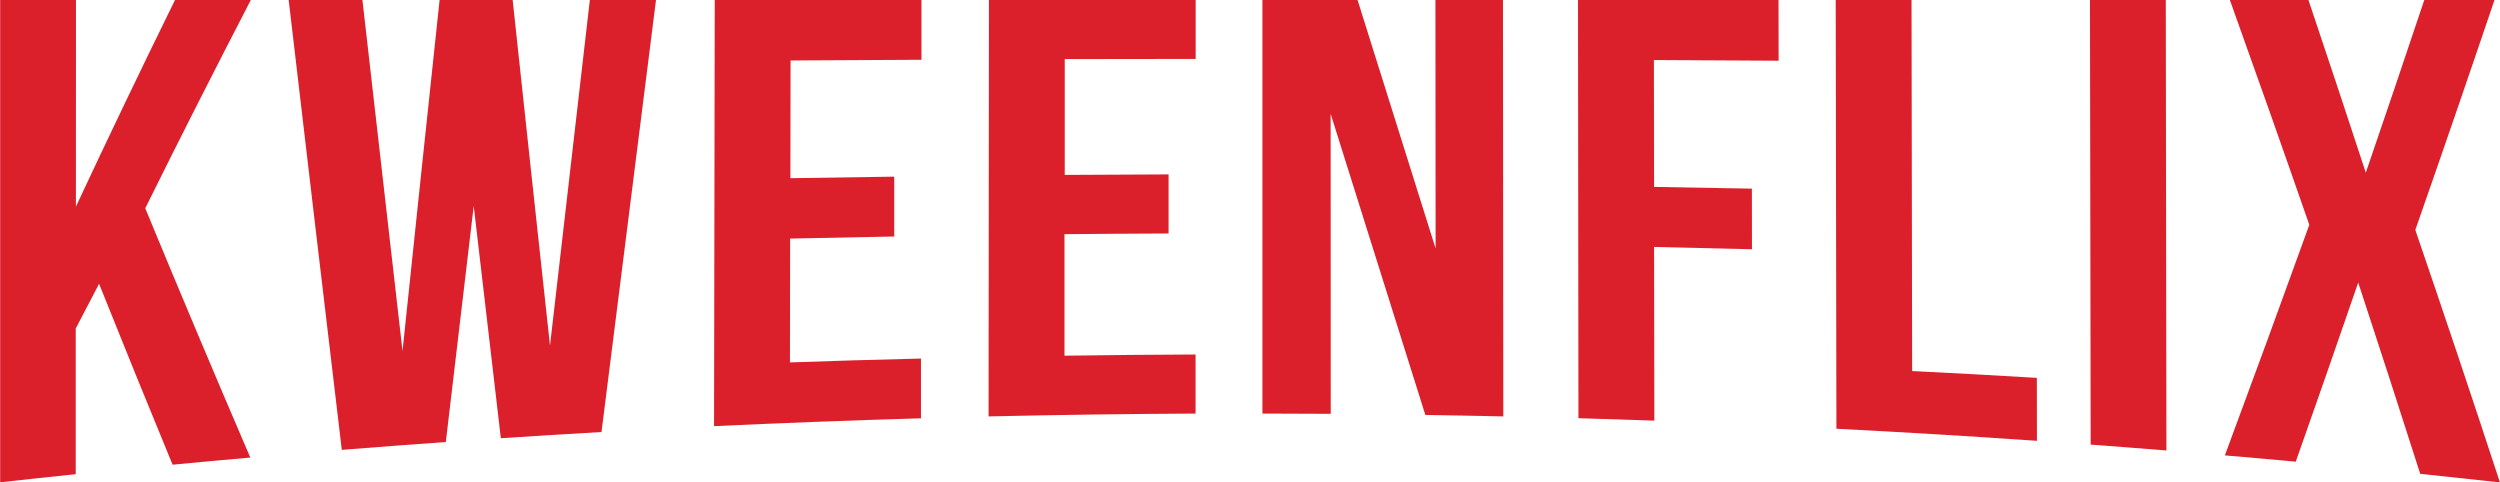
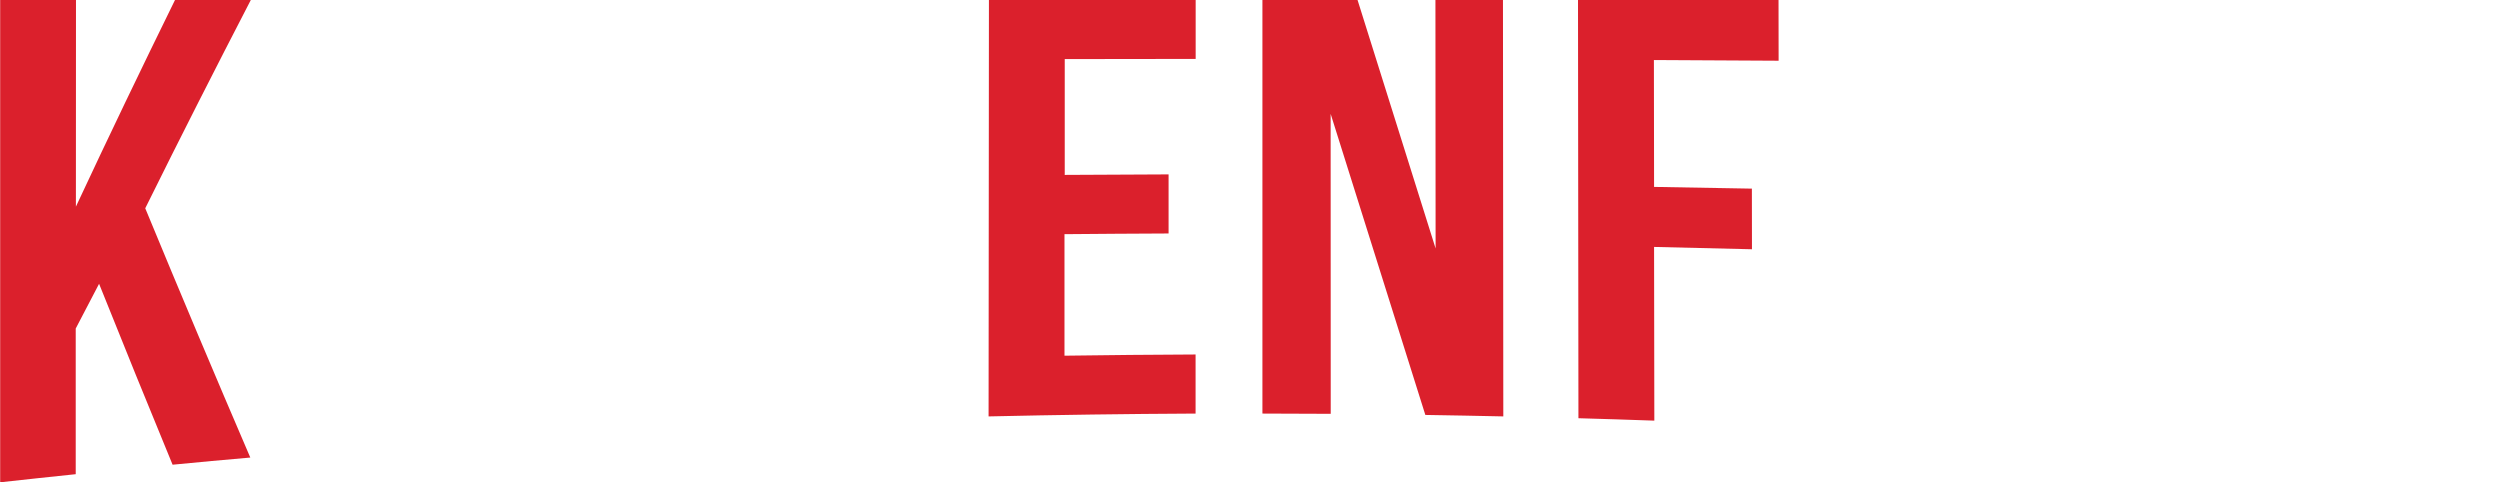
<svg xmlns="http://www.w3.org/2000/svg" id="b" data-name="Layer 2" viewBox="0 0 289.86 55.93">
  <defs>
    <style>
      .d {
        fill: #db202c;
        stroke-width: 0px;
      }
    </style>
  </defs>
  <g id="c" data-name="Layer 1">
    <g>
      <path class="d" d="m11.49,32.9c-.91,1.72-1.81,3.45-2.71,5.19,0,5.63,0,11.26,0,16.89-2.92.3-5.84.62-8.76.94V0h8.79c0,7.99,0,15.97-.01,23.96C12.61,15.8,16.45,7.82,20.29,0h8.79c-4.08,7.88-8.17,15.92-12.24,24.15,4.06,9.83,8.12,19.46,12.18,28.9-3.01.26-6.01.54-9.01.83-2.84-6.89-5.68-13.87-8.52-20.97Z" />
-       <path class="d" d="m54.93,23.84c-1.08,9.1-2.16,18.23-3.24,27.41-4.02.28-8.04.59-12.06.91-2.05-17.22-4.1-34.6-6.16-52.16h8.55c1.55,13.66,3.1,27.23,4.65,40.7,1.43-13.65,2.86-27.21,4.3-40.7h8.47c1.44,13.43,2.88,26.79,4.33,40.07,1.54-13.43,3.08-26.79,4.62-40.07h7.67c-2.1,16.58-4.21,33.28-6.32,50.09-3.89.22-7.78.46-11.67.72-1.05-8.95-2.1-17.95-3.15-26.97Z" />
-       <path class="d" d="m91.61,20.66c4.02-.07,8.05-.13,12.07-.18,0,2.31,0,4.63,0,6.94-4.02.07-8.05.15-12.07.24,0,4.79-.01,9.57-.02,14.36,5.06-.18,10.13-.33,15.19-.45,0,2.31,0,4.62,0,6.93-8,.23-16,.54-23.99.91.03-16.47.05-32.94.08-49.41h23.97c0,2.31,0,4.62,0,6.93-5.06.02-10.12.05-15.18.08,0,4.55-.01,9.11-.02,13.66Z" />
      <path class="d" d="m123.42,20.28c4.02-.03,8.05-.05,12.07-.06,0,2.28,0,4.57,0,6.85-4.02.02-8.05.04-12.07.08,0,4.7,0,9.4,0,14.09,5.07-.07,10.13-.12,15.2-.14,0,2.28,0,4.57,0,6.85-8,.04-16,.15-24,.33.01-16.1.03-32.2.04-48.3h23.97c0,2.28,0,4.57,0,6.85-5.06,0-10.12.01-15.18.02,0,4.47,0,8.94,0,13.41Z" />
      <path class="d" d="m154.28,13.23c0,11.58,0,23.17.01,34.75-2.64-.02-5.28-.03-7.92-.03,0-15.98,0-31.97,0-47.95h11.03c3.01,9.58,6.03,19.18,9.05,28.81,0-9.6-.01-19.2-.02-28.81h7.83c.01,16.09.03,32.19.04,48.28-3.01-.07-6.03-.12-9.04-.17-3.66-11.67-7.32-23.29-10.97-34.88Z" />
      <path class="d" d="m191.77,21.67c3.78.06,7.57.13,11.35.2,0,2.34,0,4.69.01,7.03-3.78-.1-7.57-.19-11.35-.27,0,6.71.02,13.43.03,20.14-2.93-.1-5.87-.2-8.8-.28-.02-16.17-.04-32.33-.05-48.5h23.25c0,2.35,0,4.7.01,7.05-4.82-.03-9.64-.06-14.46-.08,0,4.9.01,9.8.02,14.7Z" />
-       <path class="d" d="m212.84,0h8.79c.02,14.34.05,28.68.07,43.02,4.82.24,9.64.5,14.46.79,0,2.43,0,4.87.01,7.3-7.75-.54-15.5-1-23.25-1.4-.03-16.57-.05-33.13-.08-49.7Z" />
-       <path class="d" d="m242.32,0h8.79c.02,17.41.05,34.82.07,52.23-2.93-.24-5.85-.46-8.78-.68-.03-17.18-.05-34.37-.08-51.55Z" />
-       <path class="d" d="m289.22,0c-3.06,9.04-6.12,17.92-9.18,26.66,3.28,9.57,6.55,19.32,9.81,29.27-3.08-.34-6.16-.67-9.24-.99-2.39-7.49-4.79-14.88-7.19-22.18-2.41,7.01-4.83,13.93-7.24,20.77-2.74-.25-5.48-.5-8.22-.73,3.26-8.77,6.52-17.67,9.79-26.73-3.07-8.83-6.14-17.51-9.21-26.07h9.11c2.22,6.59,4.43,13.26,6.65,20.02,2.26-6.59,4.52-13.26,6.78-20.02h8.15Z" />
    </g>
  </g>
</svg>